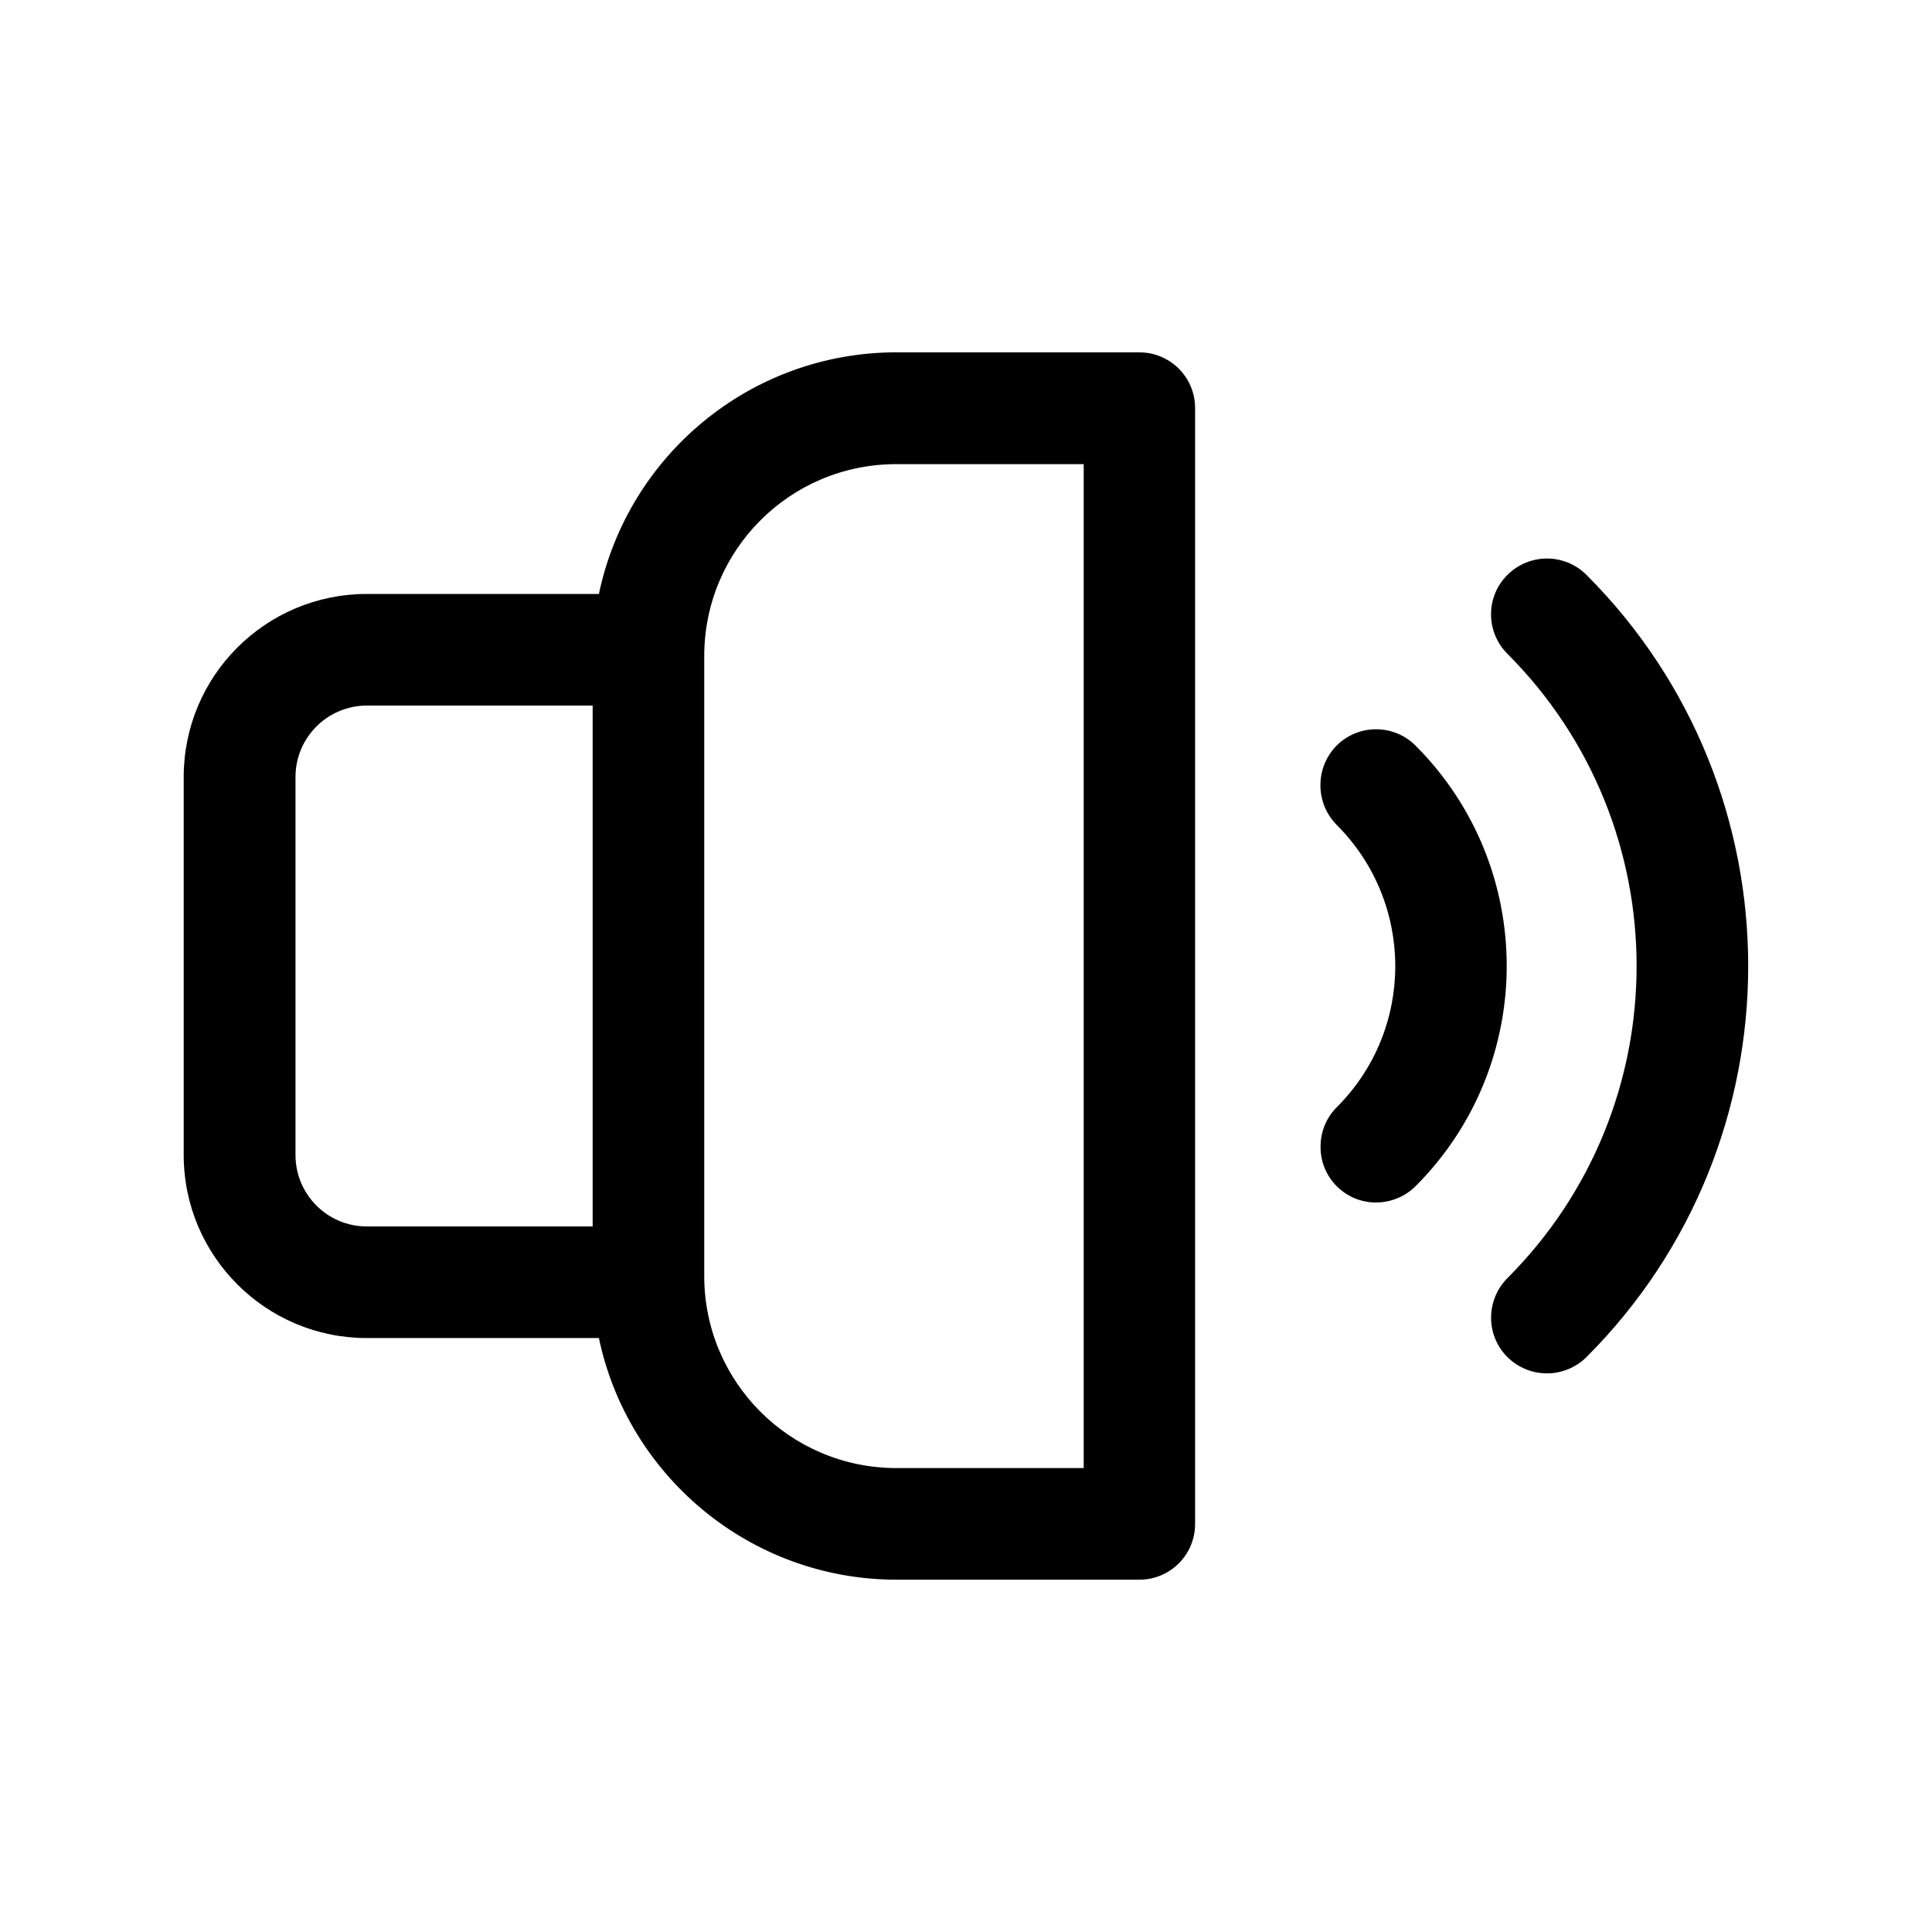
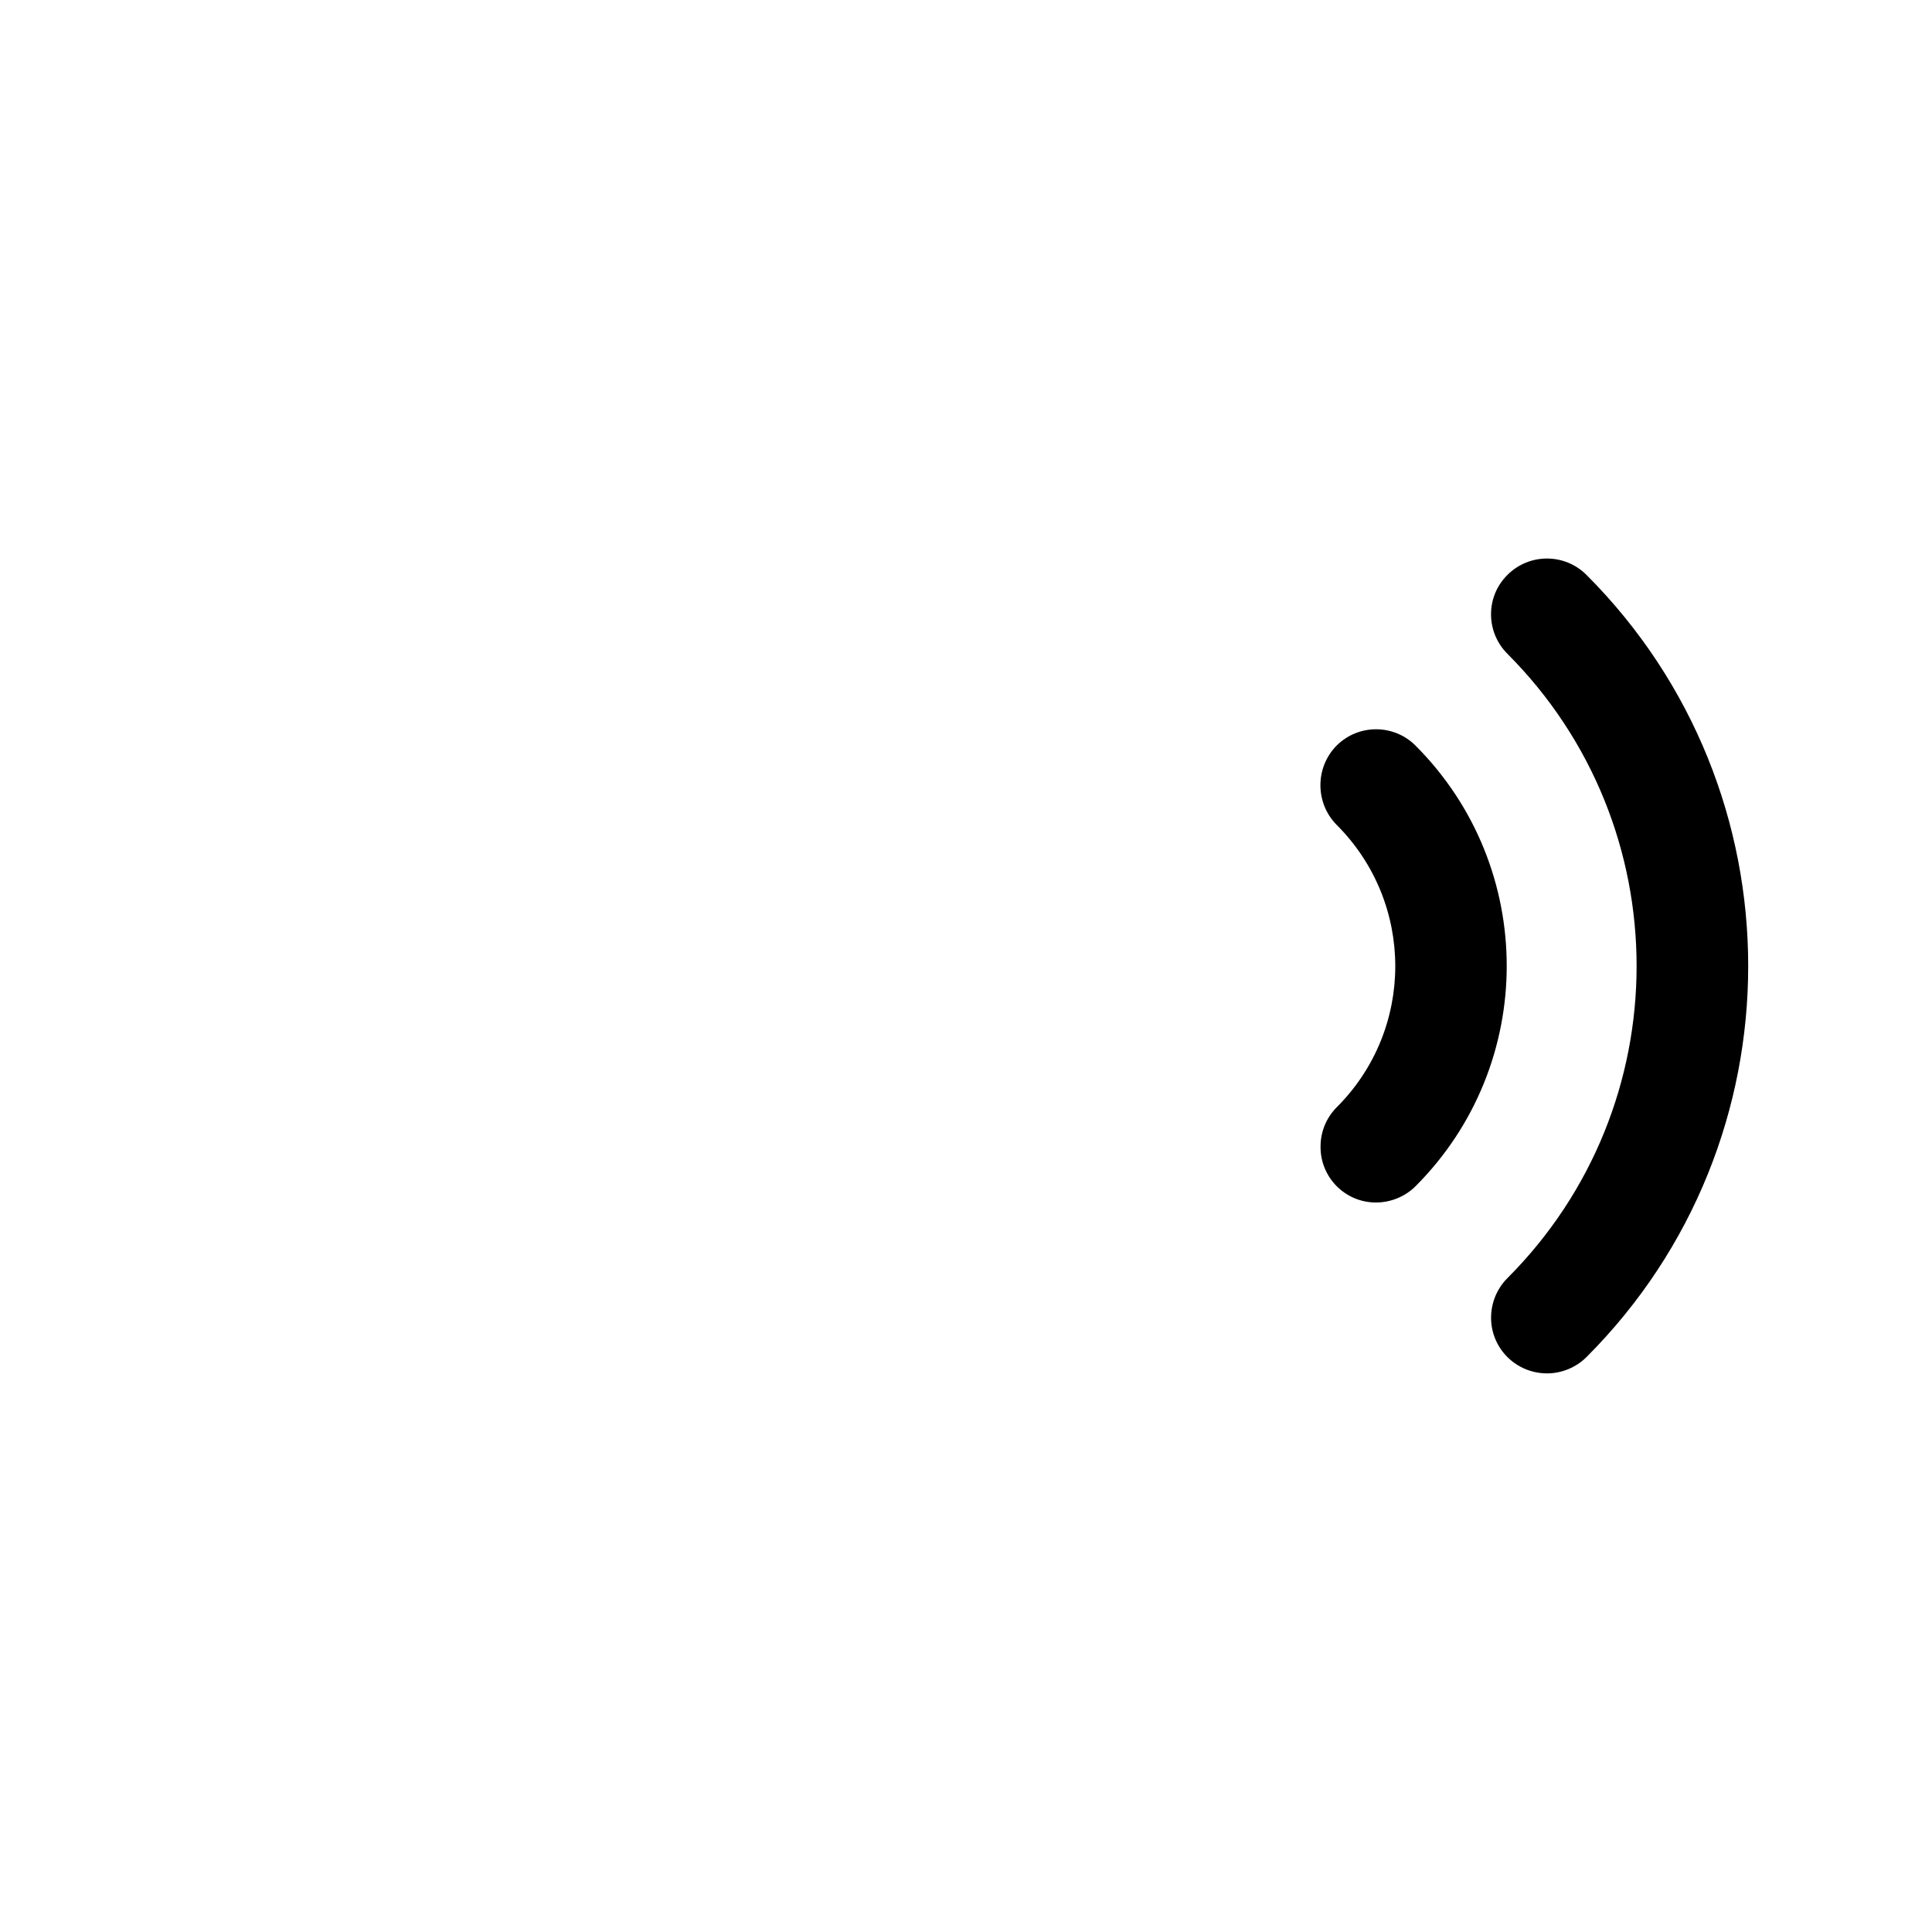
<svg xmlns="http://www.w3.org/2000/svg" fill="#000000" width="800px" height="800px" version="1.1" viewBox="144 144 512 512">
  <g>
-     <path d="m445.95 237.37h-64.438c-38.793 0.051-71.137 27.457-78.797 64.035h-61.512c-26.805 0-48.52 21.715-48.52 48.516v100.16c0 26.801 21.766 48.516 48.516 48.516h61.516c7.656 36.527 40.055 63.984 78.797 64.035h64.438c8.16 0 14.762-6.602 14.762-14.762v-295.73c0-8.16-6.598-14.762-14.762-14.762zm-223.64 212.71v-100.16c0-10.48 8.465-18.895 18.895-18.941h59.852v138.04h-59.852c-10.43 0-18.895-8.465-18.895-18.941zm208.88 82.977h-49.676c-28.164-0.051-50.883-22.824-50.883-50.883v-164.29c0-28.113 22.723-50.883 50.883-50.883h49.676z" />
    <path d="m519.15 341.61c-5.793-5.793-15.164-5.793-20.957 0-5.691 5.793-5.691 15.164 0 20.957 20.758 20.707 20.758 54.262 0 74.918-2.723 2.773-4.231 6.449-4.231 10.328-0.102 8.164 6.496 14.863 14.66 14.863 3.93 0 7.758-1.562 10.531-4.332 32.191-32.242 32.191-84.488-0.004-116.73z" />
    <path d="m564.44 296.36c-5.793-5.793-15.164-5.793-20.957 0-5.793 5.742-5.793 15.113 0 20.906 45.645 45.746 45.645 119.75 0 165.45-2.773 2.777-4.332 6.555-4.332 10.484 0 8.16 6.602 14.762 14.863 14.762 3.828 0 7.656-1.562 10.43-4.332 57.129-57.133 57.129-150.09-0.004-207.27z" />
  </g>
</svg>